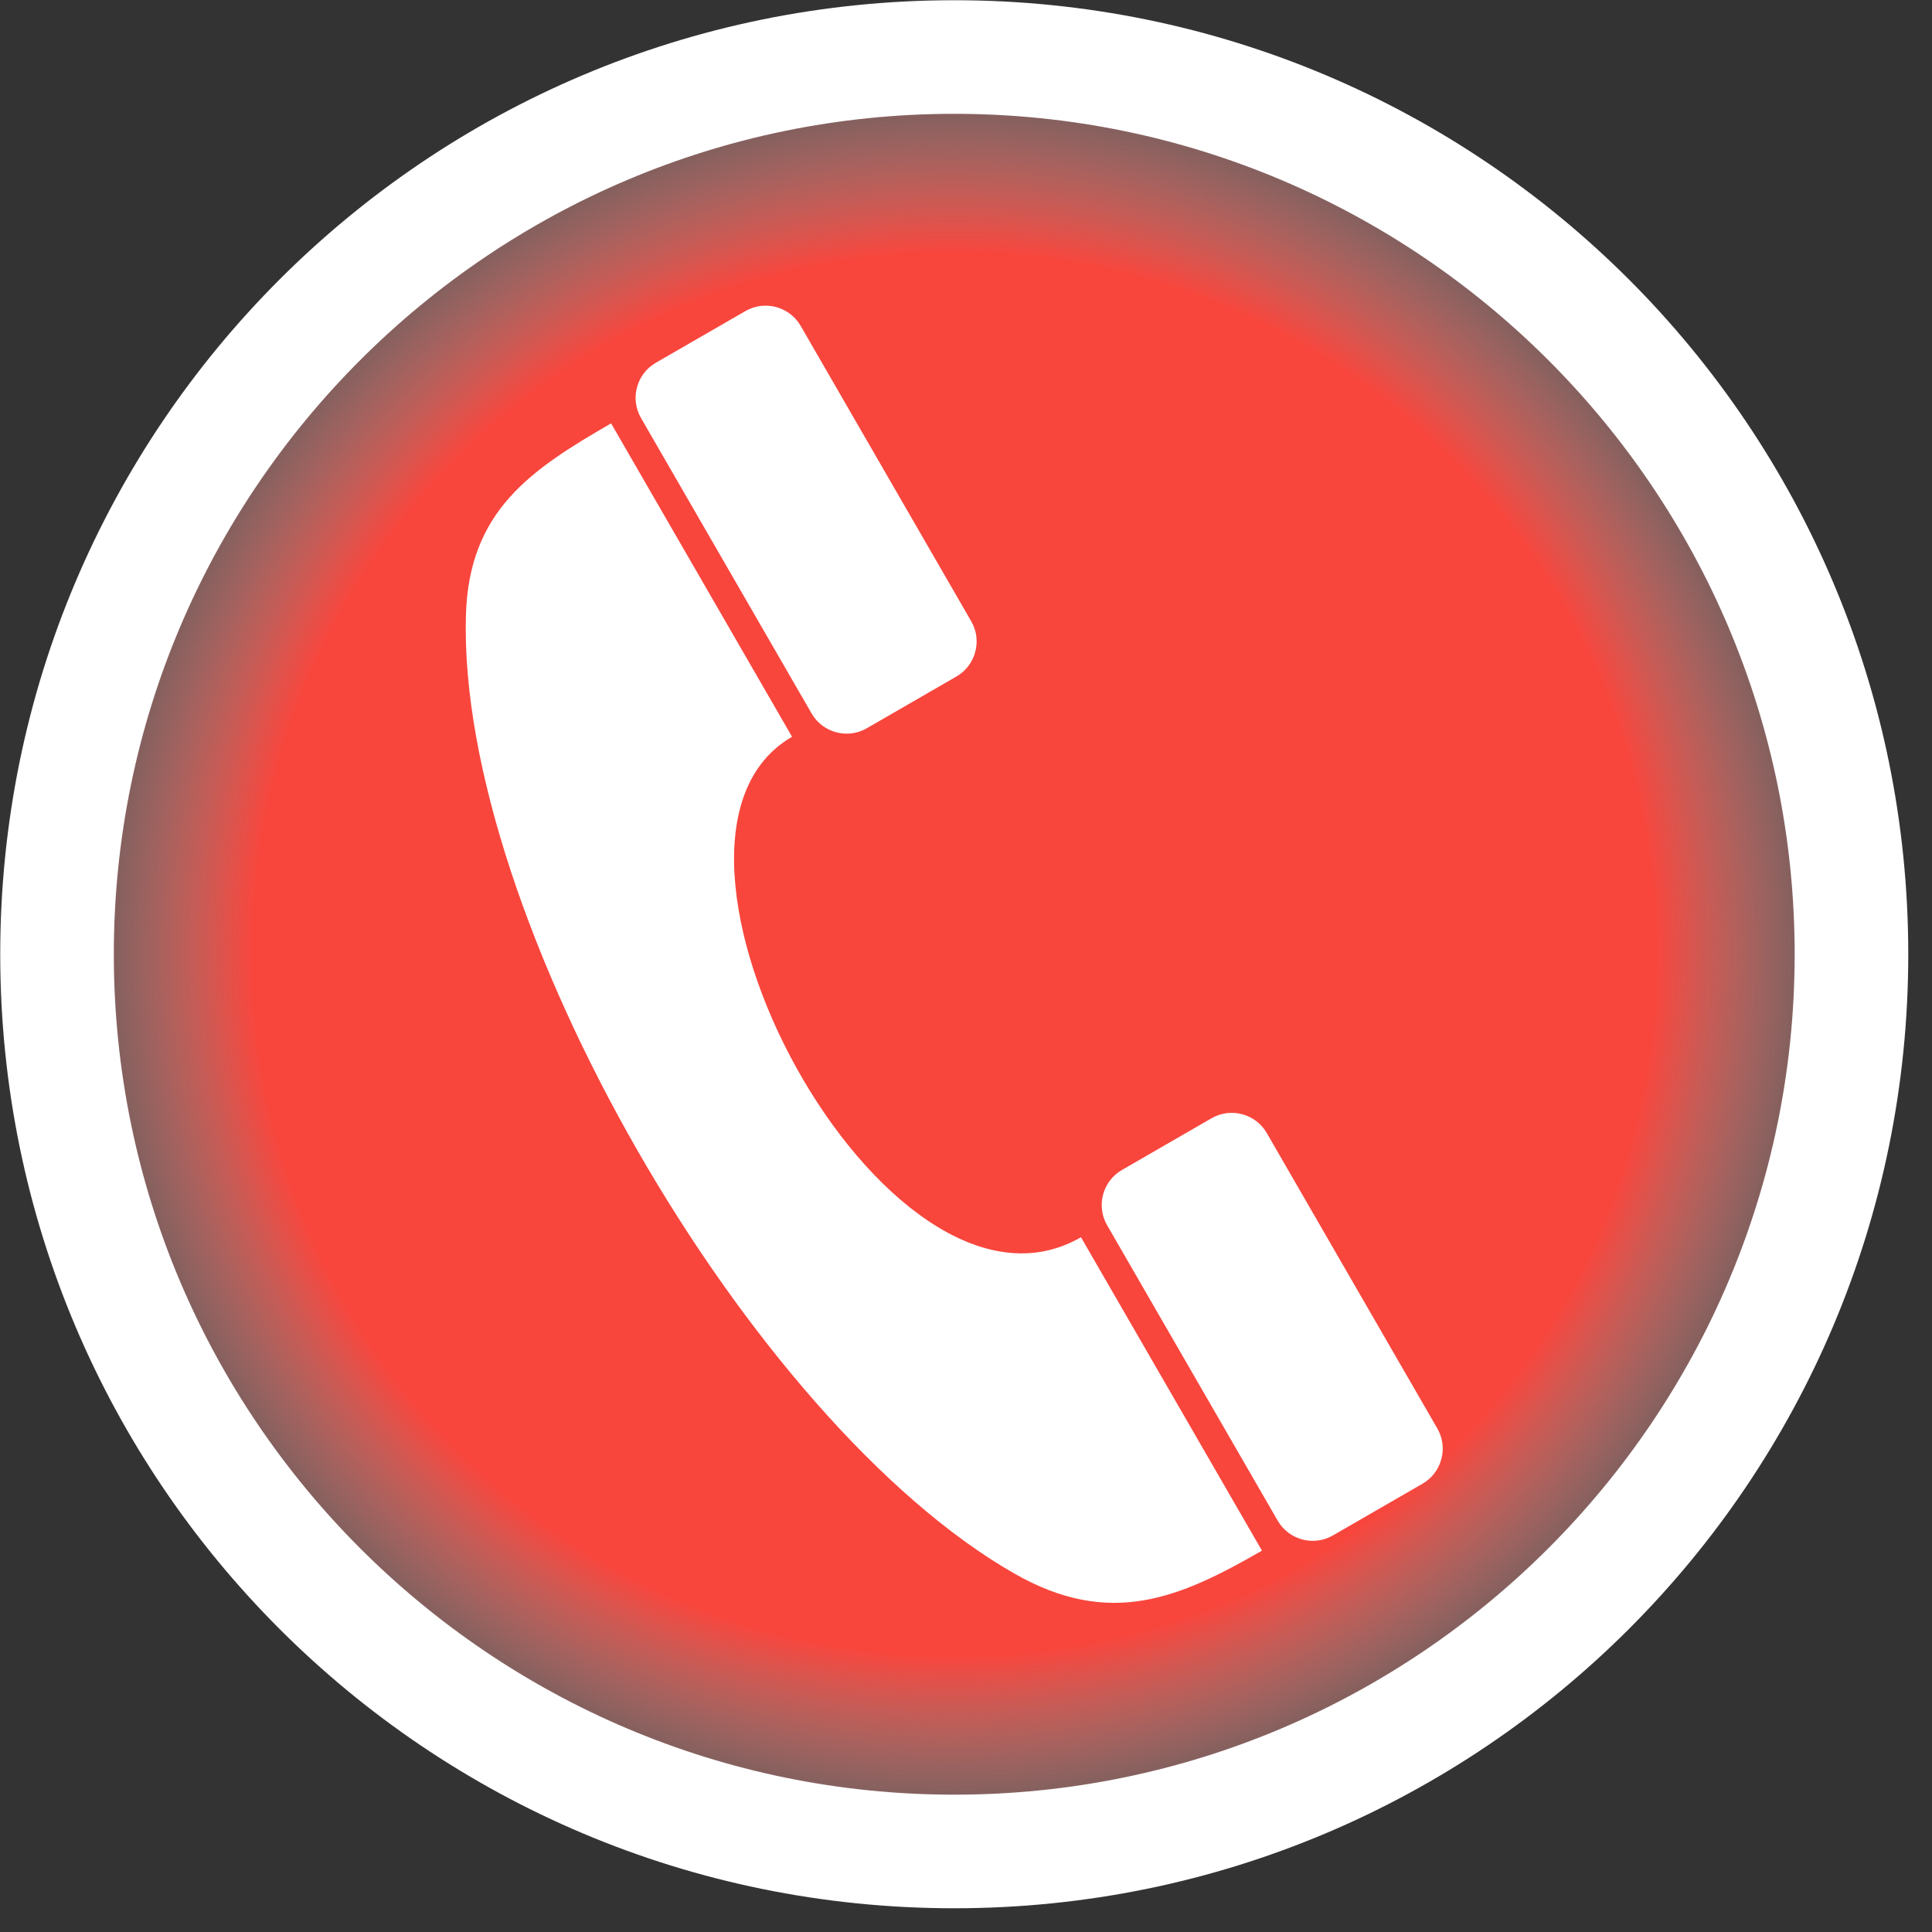
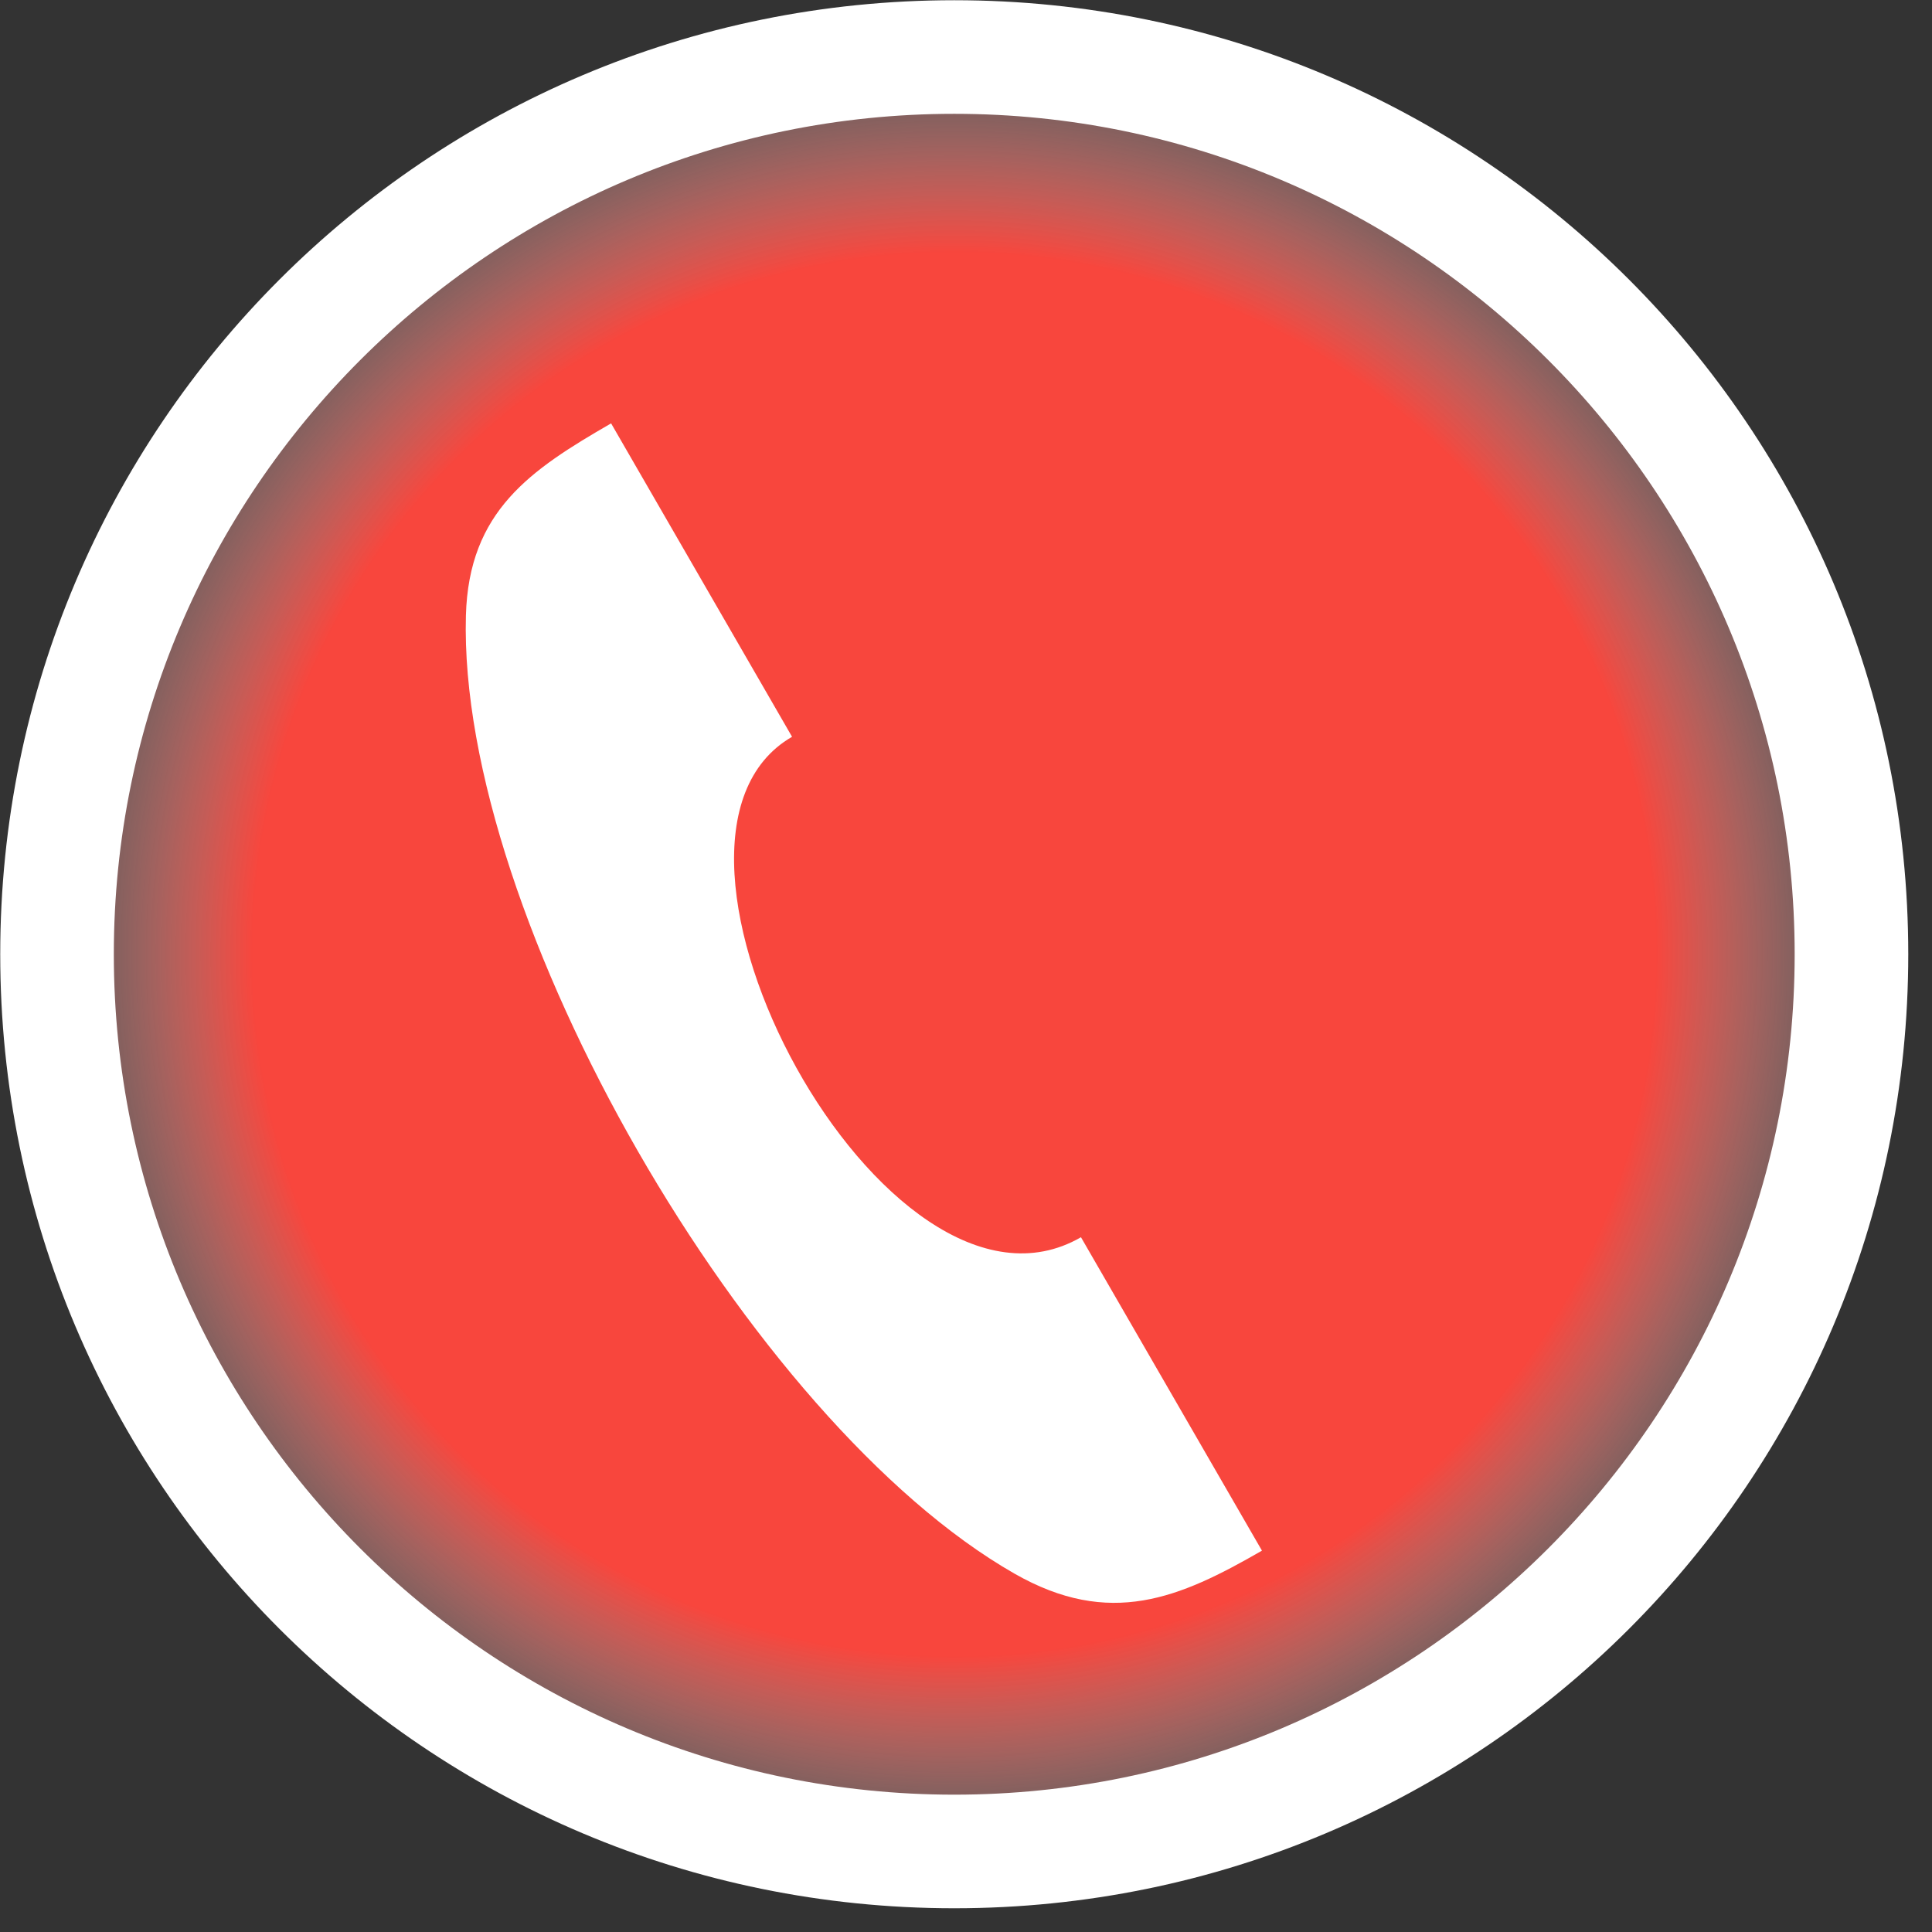
<svg xmlns="http://www.w3.org/2000/svg" width="59" height="59" viewBox="0 0 59 59" fill="none">
  <rect x="0" y="0" width="59" height="59" fill="#333333" stroke="none" />
  <g clip-path="url(#clip0_4903_107590)">
    <rect width="58.282" height="58.282" fill="url(#paint0_radial_4903_107590)" />
-     <path fill-rule="evenodd" clip-rule="evenodd" d="M24.188 22.5C18.741 25.645 27.052 41.224 33.011 37.783C34.07 39.616 37.479 45.521 38.538 47.354C36.023 48.806 33.894 49.721 30.979 48.055C22.884 43.428 13.974 28.001 14.228 18.799C14.316 15.603 16.199 14.351 18.662 12.929C19.72 14.762 23.129 20.667 24.188 22.5Z" fill="white" />
-     <path fill-rule="evenodd" clip-rule="evenodd" d="M26.47 22.24C25.882 22.58 25.124 22.377 24.785 21.788L19.575 12.765C19.235 12.177 19.438 11.419 20.026 11.079L22.765 9.499C23.353 9.159 24.11 9.362 24.45 9.95L29.66 18.974C30 19.562 29.797 20.319 29.208 20.659L26.47 22.24Z" fill="white" />
-     <path fill-rule="evenodd" clip-rule="evenodd" d="M40.704 46.89C40.116 47.23 39.359 47.027 39.019 46.439L33.809 37.416C33.469 36.827 33.672 36.07 34.261 35.73L36.999 34.149C37.587 33.809 38.345 34.012 38.685 34.601L43.894 43.624C44.234 44.212 44.031 44.97 43.443 45.309L40.704 46.89Z" fill="white" />
+     <path fill-rule="evenodd" clip-rule="evenodd" d="M24.188 22.5C18.741 25.645 27.052 41.224 33.011 37.783C34.07 39.616 37.479 45.521 38.538 47.354C36.023 48.806 33.894 49.721 30.979 48.055C22.884 43.428 13.974 28.001 14.228 18.799C14.316 15.603 16.199 14.351 18.662 12.929Z" fill="white" />
    <path d="M29.141 0L29.142 0.007C37.192 0.007 44.477 3.267 49.746 8.536C55.015 13.806 58.275 21.09 58.275 29.14H58.282V29.142H58.275C58.275 37.192 55.015 44.477 49.745 49.746C44.476 55.015 37.191 58.275 29.141 58.275V58.282H29.14V58.275C21.09 58.275 13.805 55.015 8.536 49.745C3.267 44.476 0.007 37.191 0.007 29.141H0V29.14H0.007C0.007 21.09 3.267 13.805 8.536 8.536C13.806 3.267 21.09 0.007 29.14 0.007L29.141 0ZM29.142 3.476V3.483H29.14V3.476C22.061 3.476 15.646 6.351 10.999 10.998C6.352 15.646 3.476 22.061 3.476 29.14H3.483V29.142H3.476C3.477 36.221 6.352 42.636 10.999 47.283C15.647 51.931 22.062 54.806 29.141 54.806V54.799H29.142V54.806C36.222 54.806 42.636 51.93 47.283 47.283C51.931 42.636 54.806 36.22 54.806 29.141H54.8V29.14H54.806C54.806 22.061 51.931 15.646 47.284 10.999C42.636 6.351 36.221 3.476 29.142 3.476Z" fill="white" />
  </g>
  <defs>
    <radialGradient id="paint0_radial_4903_107590" cx="0" cy="0" r="1" gradientUnits="userSpaceOnUse" gradientTransform="translate(29.141 29.141) rotate(90) scale(29.141)">
      <stop offset="0.734" stop-color="#F8463D" />
      <stop offset="1" stop-color="#D9D9D9" stop-opacity="0" />
    </radialGradient>
    <clipPath id="clip0_4903_107590">
      <rect width="58.282" height="58.282" fill="white" />
    </clipPath>
  </defs>
</svg>